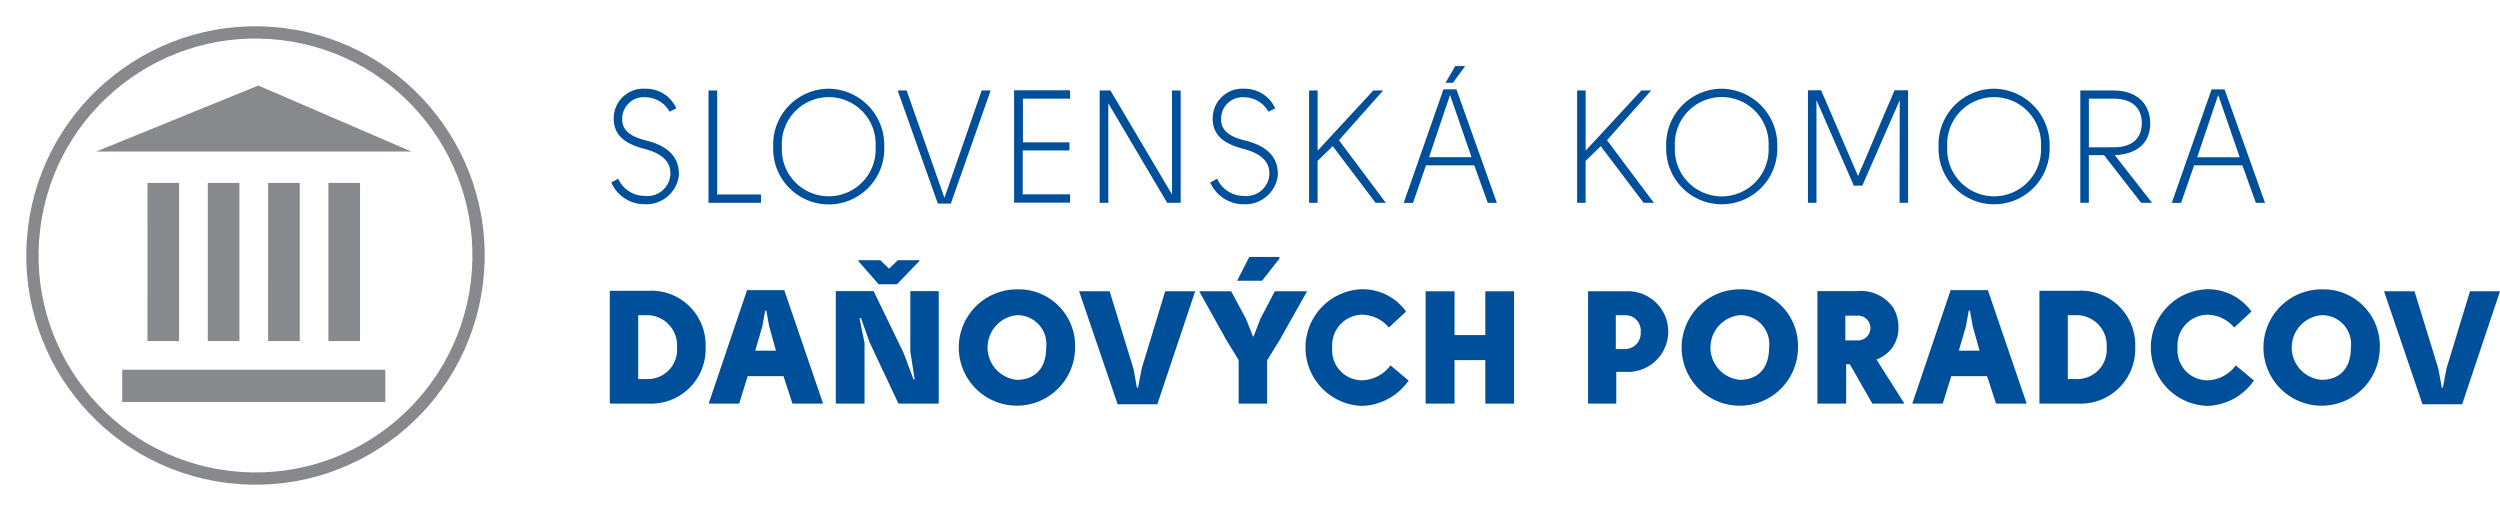
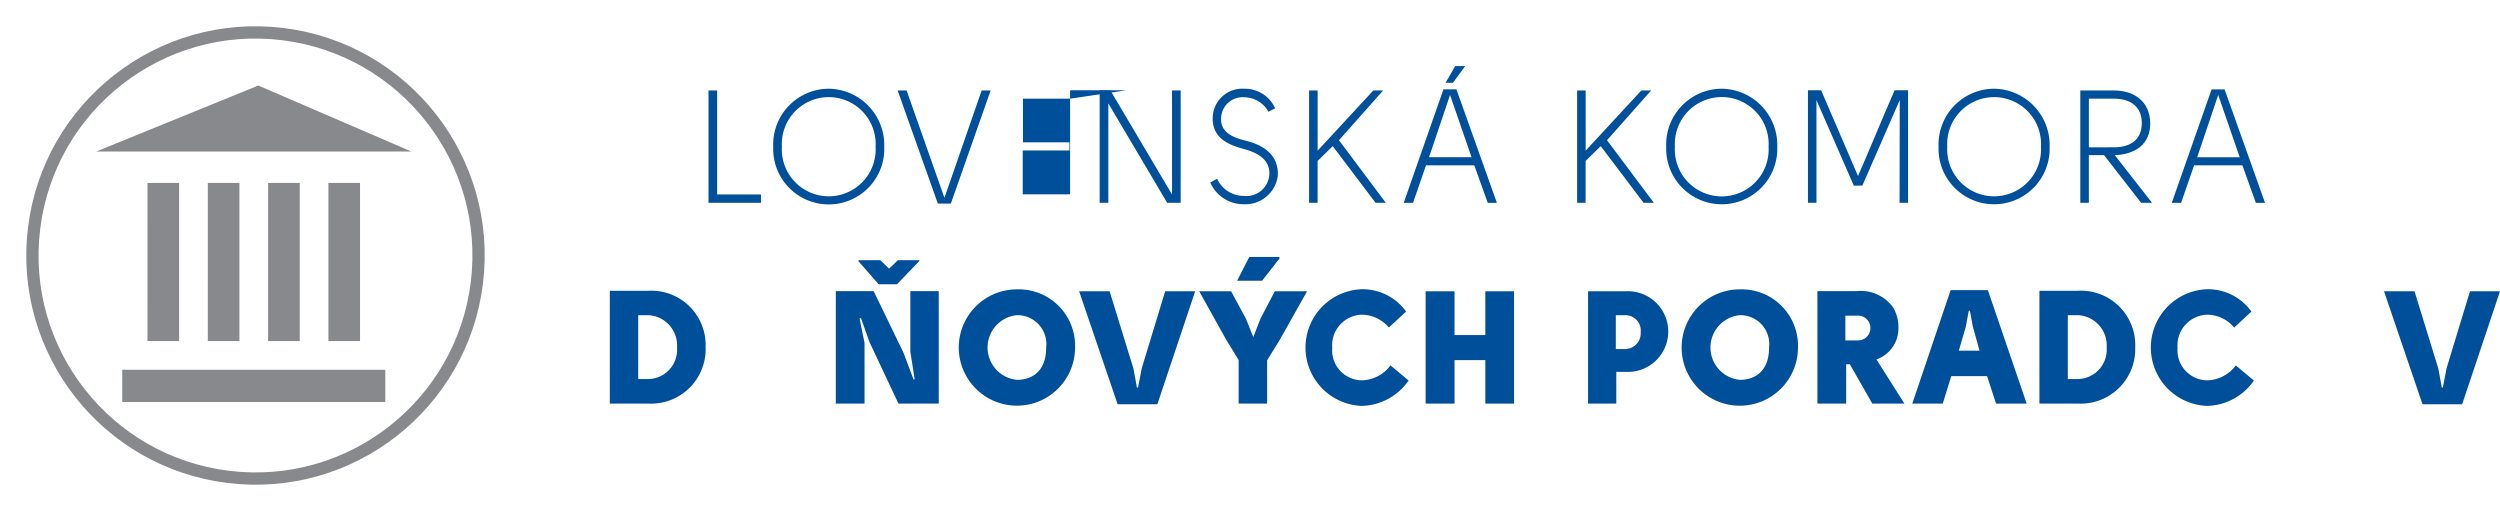
<svg xmlns="http://www.w3.org/2000/svg" width="231.288" height="47.274" viewBox="0 0 231.288 47.274">
  <g id="logo-header" transform="translate(-161.247 -558.129)">
-     <path id="Path_71" data-name="Path 71" d="M209.588,569.581c1.469.368,3.1,1.187,3,3.265a3.042,3.042,0,0,1-3.177,2.626,3.345,3.345,0,0,1-3.072-2.017c.209-.1.459-.253.638-.342a2.69,2.69,0,0,0,2.449,1.587,2.131,2.131,0,0,0,2.375-1.914c.117-1.6-1.366-2.165-2.435-2.449-1.291-.356-2.863-.965-2.8-2.894a2.74,2.74,0,0,1,2.911-2.658,3.075,3.075,0,0,1,2.879,1.813l-.623.311a2.59,2.59,0,0,0-2.229-1.336,1.991,1.991,0,0,0-2.152,1.916c-.089,1.438,1.321,1.854,2.243,2.093" transform="translate(11.462 1.553)" fill="#004f9a" />
    <path id="Path_72" data-name="Path 72" d="M218.343,575.306h-4.854V564.914h.8v9.62h4.05Z" transform="translate(13.306 1.586)" fill="#004f9a" />
    <path id="Path_73" data-name="Path 73" d="M223.384,564.784a5.211,5.211,0,0,1,5.136,5.375,5.139,5.139,0,1,1-10.271,0,5.164,5.164,0,0,1,5.136-5.375m-4.334,5.375a4.341,4.341,0,1,0,8.669,0,4.342,4.342,0,1,0-8.669,0" transform="translate(14.533 1.553)" fill="#004f9a" />
    <path id="Path_74" data-name="Path 74" d="M231.122,575.381,227.4,564.913h.83l3.5,9.933,3.443-9.933h.831c-1.216,3.445-2.464,7.024-3.682,10.468Z" transform="translate(16.892 1.586)" fill="#004f9a" />
-     <path id="Path_75" data-name="Path 75" d="M241.148,565.675h-4.365v4.039h4.3v.755h-4.319v4.054h4.38v.771h-5.18V564.9h5.18Z" transform="translate(19.102 1.583)" fill="#004f9a" />
+     <path id="Path_75" data-name="Path 75" d="M241.148,565.675h-4.365v4.039h4.3v.755h-4.319v4.054h4.38v.771V564.9h5.18Z" transform="translate(19.102 1.583)" fill="#004f9a" />
    <path id="Path_76" data-name="Path 76" d="M243.253,564.914l5.7,9.62v-9.62h.8v10.392h-1.248l-5.446-9.2v9.2h-.8V564.914Z" transform="translate(20.724 1.586)" fill="#004f9a" />
    <path id="Path_77" data-name="Path 77" d="M253.643,569.581c1.472.368,3.1,1.187,3,3.265a3.039,3.039,0,0,1-3.178,2.626,3.347,3.347,0,0,1-3.072-2.017c.209-.1.459-.253.638-.342a2.693,2.693,0,0,0,2.449,1.587,2.131,2.131,0,0,0,2.375-1.914c.12-1.6-1.366-2.165-2.435-2.449-1.291-.356-2.863-.965-2.8-2.894a2.737,2.737,0,0,1,2.908-2.658A3.075,3.075,0,0,1,256.4,566.6l-.623.311a2.587,2.587,0,0,0-2.225-1.336,1.993,1.993,0,0,0-2.155,1.916c-.087,1.438,1.319,1.854,2.241,2.093" transform="translate(22.821 1.553)" fill="#004f9a" />
    <path id="Path_78" data-name="Path 78" d="M258.452,564.914v5.567l5.151-5.567h.906l-4.084,4.6,4.334,5.789h-.948l-3.962-5.239-1.4,1.365v3.874h-.787V564.914Z" transform="translate(24.696 1.586)" fill="#004f9a" />
    <path id="Path_79" data-name="Path 79" d="M268.3,565.273h1.2c1.233,3.429,2.511,7.065,3.743,10.5H272.4l-1.248-3.474h-4.466l-1.2,3.474h-.862Zm2.6,6.279-1.989-5.76-1.945,5.76Zm-.592-8.432h-.922l-.891,1.546h.683Z" transform="translate(26.488 1.123)" fill="#004f9a" />
    <path id="Path_80" data-name="Path 80" d="M278.165,564.914v5.567l5.151-5.567h.906l-4.082,4.6,4.334,5.789h-.951l-3.962-5.239-1.4,1.365v3.874h-.785V564.914Z" transform="translate(29.779 1.586)" fill="#004f9a" />
    <path id="Path_81" data-name="Path 81" d="M289.066,564.784a5.211,5.211,0,0,1,5.138,5.375,5.14,5.14,0,1,1-10.274,0,5.164,5.164,0,0,1,5.136-5.375m-4.332,5.375a4.34,4.34,0,1,0,8.666,0,4.341,4.341,0,1,0-8.666,0" transform="translate(31.467 1.553)" fill="#004f9a" />
    <path id="Path_82" data-name="Path 82" d="M298.6,573.721l-3.458-7.912v9.5h-.787V564.9h1.219l3.412,7.929c1.086-2.465,2.3-5.464,3.387-7.929h1.244v10.407h-.786l.016-9.5-3.46,7.912Z" transform="translate(34.155 1.583)" fill="#004f9a" />
    <path id="Path_83" data-name="Path 83" d="M309.1,564.784a5.211,5.211,0,0,1,5.136,5.375,5.14,5.14,0,1,1-10.274,0,5.166,5.166,0,0,1,5.138-5.375m-4.334,5.375a4.341,4.341,0,1,0,8.669,0,4.342,4.342,0,1,0-8.669,0" transform="translate(36.632 1.553)" fill="#004f9a" />
    <path id="Path_84" data-name="Path 84" d="M321.024,575.307h-1.01l-3.431-4.41h-1.407v4.41h-.789V564.914H317.5c1.885,0,3.326,1.025,3.356,3.015.015,1.931-1.35,2.894-3.28,2.969Zm-3.5-5.137c1.528,0,2.552-.727,2.552-2.241,0-1.543-1.08-2.256-2.552-2.256h-2.345v4.5Z" transform="translate(39.32 1.586)" fill="#004f9a" />
    <path id="Path_85" data-name="Path 85" d="M324.8,564.832H326c1.233,3.429,2.511,7.065,3.743,10.5h-.849l-1.245-3.474h-4.467l-1.205,3.474h-.862Zm2.6,6.28-1.989-5.76-1.945,5.76Z" transform="translate(41.054 1.565)" fill="#004f9a" />
    <path id="Path_86" data-name="Path 86" d="M215.093,584.858a5.045,5.045,0,0,1-5.3,5.225H206.23V579.647h3.548a5.024,5.024,0,0,1,5.314,5.211m-2.644.045a2.8,2.8,0,0,0-2.655-3h-.936v5.909h.921a2.707,2.707,0,0,0,2.67-2.909" transform="translate(11.434 5.384)" fill="#004f9a" />
-     <path id="Path_87" data-name="Path 87" d="M220.421,587.555H217.11l-.789,2.539H213.5L217.05,579.6h3.444l3.591,10.494h-2.833Zm-1.694-6.054-.265,1.453-.654,2.241h1.916l-.625-2.241-.265-1.453Z" transform="translate(13.31 5.373)" fill="#004f9a" />
    <path id="Path_88" data-name="Path 88" d="M225.048,582.782l.462,2.27v5.612h-2.658V580.259h3.5l2.762,5.7.933,2.48.1-.03-.4-2.552v-5.6h2.628v10.406h-3.728l-2.67-5.67-.8-2.241Zm5.552-5.328-2.093,2.169h-1.692l-1.885-2.153.045-.074h1.989l.818.785.815-.785h1.958Z" transform="translate(15.72 4.804)" fill="#004f9a" />
    <path id="Path_89" data-name="Path 89" d="M242.656,584.932a5.38,5.38,0,1,1-5.375-5.39,5.218,5.218,0,0,1,5.375,5.39m-5.375,2.981c1.338,0,2.7-.74,2.7-2.981a2.674,2.674,0,0,0-2.719-3,3.005,3.005,0,0,0,.015,5.981" transform="translate(18.052 5.357)" fill="#004f9a" />
    <path id="Path_90" data-name="Path 90" d="M246.2,588.589l.342-1.78,2.167-7.125h2.776l-3.5,10.449H244.31l-3.561-10.449h2.821l2.2,7.141.326,1.765Z" transform="translate(20.334 5.394)" fill="#004f9a" />
    <path id="Path_91" data-name="Path 91" d="M254.6,584.536l.653-1.679,1.322-2.523h2.984l-2.538,4.513-1.156,1.87v4.007H253.23V586.7l-1.187-1.946-2.464-4.424h2.955l1.38,2.568.653,1.634Zm2.436-7.274-1.635,2.094h-2.313l1.127-2.2h2.745Zm-2.465,7.274h0Z" transform="translate(22.611 4.743)" fill="#004f9a" />
    <path id="Path_92" data-name="Path 92" d="M265.141,583.076a3.316,3.316,0,0,0-2.509-1.187,2.83,2.83,0,0,0-2.731,3.06,2.774,2.774,0,0,0,2.731,3.011,3.385,3.385,0,0,0,2.657-1.38l1.678,1.4a5.428,5.428,0,0,1-4.334,2.346,5.4,5.4,0,0,1,0-10.793,4.956,4.956,0,0,1,4.1,2.064Z" transform="translate(24.598 5.354)" fill="#004f9a" />
    <path id="Path_93" data-name="Path 93" d="M271.757,586.051h-2.849v4.024h-2.673V579.684h2.673v4.05h2.849v-4.05h2.658v10.391h-2.658Z" transform="translate(26.905 5.394)" fill="#004f9a" />
    <path id="Path_94" data-name="Path 94" d="M280.794,590.075h-2.612V579.684h3.458a3.733,3.733,0,1,1,.015,7.453h-.86Zm2.257-6.606a1.423,1.423,0,0,0-1.411-1.575h-.891v3.133h.891a1.454,1.454,0,0,0,1.411-1.558" transform="translate(29.985 5.394)" fill="#004f9a" />
    <path id="Path_95" data-name="Path 95" d="M295.827,584.932a5.382,5.382,0,1,1-5.375-5.39,5.218,5.218,0,0,1,5.375,5.39m-5.375,2.981c1.335,0,2.7-.74,2.7-2.981a2.674,2.674,0,0,0-2.719-3,3.005,3.005,0,0,0,.015,5.981" transform="translate(31.76 5.357)" fill="#004f9a" />
    <path id="Path_96" data-name="Path 96" d="M303.1,590.078h-2.97l-2.078-3.638h-.341v3.638H295.05V579.671h3.638a3.664,3.664,0,0,1,3.386,1.543,3.579,3.579,0,0,1,.474,1.9,3.05,3.05,0,0,1-2.033,2.879Zm-4.395-5.849a1.148,1.148,0,1,0,0-2.287h-1.069v2.287Z" transform="translate(34.334 5.391)" fill="#004f9a" />
    <path id="Path_97" data-name="Path 97" d="M308.947,587.555h-3.311l-.789,2.539H302.03l3.546-10.494h3.444l3.591,10.494h-2.833Zm-1.694-6.054-.265,1.453-.654,2.241h1.916l-.625-2.241-.265-1.453Z" transform="translate(36.134 5.373)" fill="#004f9a" />
    <path id="Path_98" data-name="Path 98" d="M320.242,584.858a5.046,5.046,0,0,1-5.3,5.225h-3.562V579.647h3.547a5.025,5.025,0,0,1,5.317,5.211m-2.644.045a2.8,2.8,0,0,0-2.658-3h-.935v5.909h.919A2.71,2.71,0,0,0,317.6,584.9" transform="translate(38.544 5.384)" fill="#004f9a" />
    <path id="Path_99" data-name="Path 99" d="M327.316,583.076a3.315,3.315,0,0,0-2.507-1.187,2.832,2.832,0,0,0-2.733,3.06,2.776,2.776,0,0,0,2.733,3.011,3.383,3.383,0,0,0,2.654-1.38l1.678,1.4a5.421,5.421,0,0,1-4.332,2.346,5.4,5.4,0,0,1,0-10.793,4.959,4.959,0,0,1,4.1,2.064Z" transform="translate(40.629 5.354)" fill="#004f9a" />
-     <path id="Path_100" data-name="Path 100" d="M338.621,584.932a5.382,5.382,0,1,1-5.375-5.39,5.218,5.218,0,0,1,5.375,5.39m-5.375,2.981c1.335,0,2.7-.74,2.7-2.981a2.674,2.674,0,0,0-2.717-3,3,3,0,0,0,.015,5.981" transform="translate(42.793 5.357)" fill="#004f9a" />
    <path id="Path_101" data-name="Path 101" d="M342.17,588.589l.342-1.78,2.167-7.125h2.776l-3.5,10.449h-3.668l-3.561-10.449h2.821l2.2,7.141.326,1.765Z" transform="translate(45.079 5.394)" fill="#004f9a" />
    <path id="Path_102" data-name="Path 102" d="M195.2,590.844H170.863v2.984H195.2Zm-5.264-2.651h2.927v-14.63h-2.927Zm-5.578,0h2.926v-14.63H184.36Zm-5.58,0h2.926v-14.63H178.78Zm-5.58,0h2.926v-14.63H173.2Zm-4.753-17.534H197.62l-14.171-6.109Z" transform="translate(1.693 1.492)" fill="#87898c" />
    <circle id="Ellipse_17" data-name="Ellipse 17" cx="20.637" cy="20.637" r="20.637" transform="translate(161.88 599.727) rotate(-82.982)" fill="none" stroke="#87898c" stroke-width="1.136" />
  </g>
</svg>